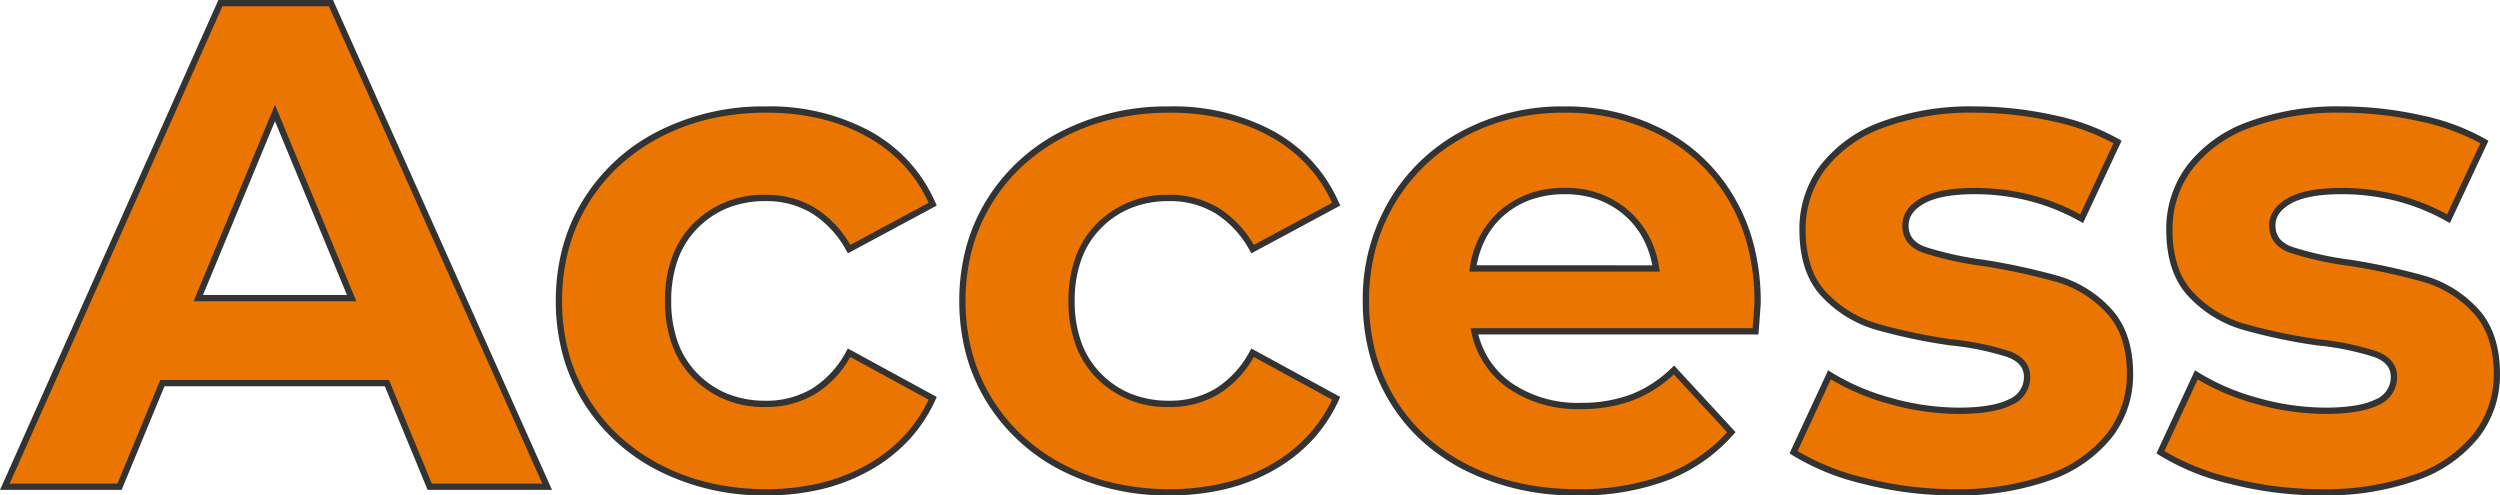
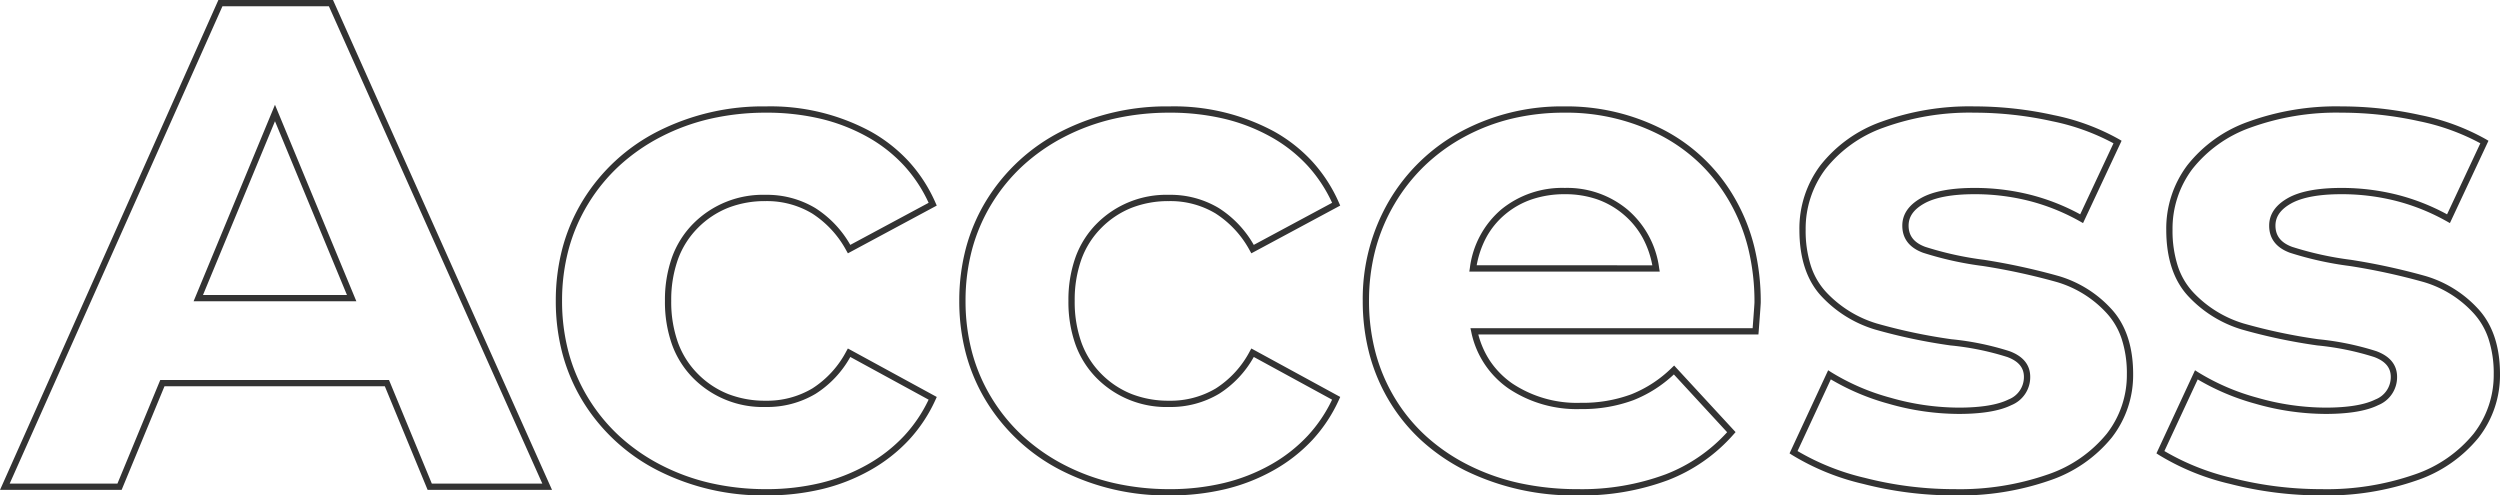
<svg xmlns="http://www.w3.org/2000/svg" width="398.041" height="78.881" viewBox="0 0 398.041 78.881">
  <g id="グループ_1174" data-name="グループ 1174" transform="translate(24709.971 19650.977)">
-     <path id="パス_15357" data-name="パス 15357" d="M-139.37-16.5h-35.75L-181.94,0H-200.2l34.32-77h17.6l34.43,77h-18.7Zm-5.61-13.53-12.21-29.48L-169.4-30.03Zm66,30.91A36.385,36.385,0,0,1-95.975-3.025a29.242,29.242,0,0,1-11.77-10.835,29.557,29.557,0,0,1-4.235-15.73,29.557,29.557,0,0,1,4.235-15.73,29.242,29.242,0,0,1,11.77-10.835,36.385,36.385,0,0,1,16.995-3.9,32.929,32.929,0,0,1,16.335,3.9A23.16,23.16,0,0,1-52.47-44.99l-13.31,7.15q-4.62-8.14-13.31-8.14a15.06,15.06,0,0,0-11.11,4.4q-4.4,4.4-4.4,11.99t4.4,11.99a15.06,15.06,0,0,0,11.11,4.4q8.8,0,13.31-8.14l13.31,7.26a23.625,23.625,0,0,1-10.175,11A32.562,32.562,0,0,1-78.98.88Zm64.24,0a36.385,36.385,0,0,1-17-3.905A29.242,29.242,0,0,1-43.505-13.86,29.557,29.557,0,0,1-47.74-29.59a29.557,29.557,0,0,1,4.235-15.73,29.242,29.242,0,0,1,11.77-10.835,36.385,36.385,0,0,1,17-3.9,32.929,32.929,0,0,1,16.335,3.9A23.16,23.16,0,0,1,11.77-44.99L-1.54-37.84q-4.62-8.14-13.31-8.14a15.06,15.06,0,0,0-11.11,4.4q-4.4,4.4-4.4,11.99t4.4,11.99a15.06,15.06,0,0,0,11.11,4.4q8.8,0,13.31-8.14l13.31,7.26a23.625,23.625,0,0,1-10.175,11A32.562,32.562,0,0,1-14.74.88ZM78.87-29.37q0,.33-.33,4.62H33.77a13.943,13.943,0,0,0,5.72,8.69,18.946,18.946,0,0,0,11.22,3.19A22.72,22.72,0,0,0,58.9-14.245,19.849,19.849,0,0,0,65.56-18.59l9.13,9.9Q66.33.88,50.27.88A38.63,38.63,0,0,1,32.56-3.025,28.626,28.626,0,0,1,20.68-13.86,29.854,29.854,0,0,1,16.5-29.59a30.242,30.242,0,0,1,4.125-15.675,28.9,28.9,0,0,1,11.33-10.89,33.266,33.266,0,0,1,16.115-3.9A33,33,0,0,1,63.8-56.32,27.3,27.3,0,0,1,74.855-45.6,31.981,31.981,0,0,1,78.87-29.37ZM48.18-47.08a14.778,14.778,0,0,0-9.79,3.3,14.048,14.048,0,0,0-4.84,9.02H62.7a14.189,14.189,0,0,0-4.84-8.965A14.466,14.466,0,0,0,48.18-47.08ZM110.22.88A57.488,57.488,0,0,1,95.81-.935,37.649,37.649,0,0,1,84.59-5.5l5.72-12.32a36,36,0,0,0,9.57,4.125,40.11,40.11,0,0,0,11,1.595q10.89,0,10.89-5.39,0-2.53-2.97-3.63a43.991,43.991,0,0,0-9.13-1.87,88.078,88.078,0,0,1-11.99-2.53,18.6,18.6,0,0,1-8.195-5.06Q86.02-34.21,86.02-40.92a16.2,16.2,0,0,1,3.245-9.955,20.885,20.885,0,0,1,9.46-6.765,40.4,40.4,0,0,1,14.685-2.42A57.634,57.634,0,0,1,125.9-58.685,34.9,34.9,0,0,1,136.18-54.89l-5.72,12.21a34.148,34.148,0,0,0-17.05-4.4q-5.5,0-8.25,1.54t-2.75,3.96q0,2.75,2.97,3.85a52.578,52.578,0,0,0,9.46,2.09,101.262,101.262,0,0,1,11.88,2.585,17.847,17.847,0,0,1,8.03,5.005q3.41,3.63,3.41,10.12a15.628,15.628,0,0,1-3.3,9.79,21.066,21.066,0,0,1-9.625,6.655A42.882,42.882,0,0,1,110.22.88Zm58.41,0A57.488,57.488,0,0,1,154.22-.935,37.649,37.649,0,0,1,143-5.5l5.72-12.32a36,36,0,0,0,9.57,4.125,40.11,40.11,0,0,0,11,1.595q10.89,0,10.89-5.39,0-2.53-2.97-3.63a43.991,43.991,0,0,0-9.13-1.87,88.078,88.078,0,0,1-11.99-2.53,18.6,18.6,0,0,1-8.195-5.06q-3.465-3.63-3.465-10.34a16.2,16.2,0,0,1,3.245-9.955,20.885,20.885,0,0,1,9.46-6.765,40.4,40.4,0,0,1,14.685-2.42,57.634,57.634,0,0,1,12.485,1.375A34.9,34.9,0,0,1,194.59-54.89l-5.72,12.21a34.148,34.148,0,0,0-17.05-4.4q-5.5,0-8.25,1.54t-2.75,3.96q0,2.75,2.97,3.85a52.578,52.578,0,0,0,9.46,2.09,101.262,101.262,0,0,1,11.88,2.585,17.847,17.847,0,0,1,8.03,5.005q3.41,3.63,3.41,10.12a15.628,15.628,0,0,1-3.3,9.79,21.066,21.066,0,0,1-9.625,6.655A42.882,42.882,0,0,1,168.63.88Z" transform="translate(-24509 -19573.477)" fill="#eb7501" />
    <path id="access_-_アウトライン" data-name="access - アウトライン" d="M168.63,1.38A58.256,58.256,0,0,1,154.1-.451a38.309,38.309,0,0,1-11.37-4.631l-.36-.237,6.142-13.23.482.308a35.674,35.674,0,0,0,9.438,4.065A39.8,39.8,0,0,0,169.29-12.6c3.535,0,6.209-.436,7.946-1.3a3.822,3.822,0,0,0,2.444-3.594c0-1.468-.865-2.5-2.644-3.161a43.767,43.767,0,0,0-9.018-1.843l-.013,0a88.979,88.979,0,0,1-12.06-2.546,19.181,19.181,0,0,1-8.412-5.193c-2.391-2.5-3.6-6.1-3.6-10.685a16.759,16.759,0,0,1,3.344-10.254,21.468,21.468,0,0,1,9.679-6.932A41.082,41.082,0,0,1,171.82-60.56a58.4,58.4,0,0,1,12.593,1.387,35.552,35.552,0,0,1,10.433,3.853l.389.232L189.094-41.98l-.47-.265a33.428,33.428,0,0,0-8.047-3.251,35.072,35.072,0,0,0-8.758-1.084c-3.563,0-6.256.5-8.006,1.476-1.678.94-2.494,2.093-2.494,3.524,0,1.616.865,2.722,2.644,3.381a52.408,52.408,0,0,0,9.362,2.065h.007a102.239,102.239,0,0,1,11.94,2.6,18.422,18.422,0,0,1,8.252,5.142c2.353,2.5,3.546,6.024,3.546,10.462a16.186,16.186,0,0,1-3.4,10.095,21.649,21.649,0,0,1-9.846,6.818A43.574,43.574,0,0,1,168.63,1.38ZM143.637-5.685a38.307,38.307,0,0,0,10.708,4.266A57.257,57.257,0,0,0,168.63.38a42.589,42.589,0,0,0,14.84-2.333,20.673,20.673,0,0,0,9.4-6.491,15.208,15.208,0,0,0,3.2-9.485,17.641,17.641,0,0,0-.826-5.615,11.274,11.274,0,0,0-2.448-4.162,17.434,17.434,0,0,0-7.808-4.868,101.239,101.239,0,0,0-11.815-2.57,53.263,53.263,0,0,1-9.556-2.115c-2.187-.81-3.3-2.263-3.3-4.319,0-1.8,1.011-3.279,3.006-4.4,1.9-1.064,4.758-1.6,8.494-1.6a36.075,36.075,0,0,1,9.007,1.116,34.373,34.373,0,0,1,7.817,3.088l5.3-11.311A35.351,35.351,0,0,0,184.2-58.2,57.4,57.4,0,0,0,171.82-59.56a40.1,40.1,0,0,0-14.5,2.386,20.492,20.492,0,0,0-9.241,6.6,15.78,15.78,0,0,0-3.146,9.656,18.269,18.269,0,0,0,.84,5.781,11.173,11.173,0,0,0,2.486,4.214A18.192,18.192,0,0,0,156.235-26a87.992,87.992,0,0,0,11.913,2.513,44.634,44.634,0,0,1,9.236,1.9c2.187.81,3.3,2.189,3.3,4.1a4.8,4.8,0,0,1-3,4.491c-1.876.929-4.7,1.4-8.389,1.4a40.8,40.8,0,0,1-11.137-1.614,37.382,37.382,0,0,1-9.218-3.882ZM110.22,1.38A58.256,58.256,0,0,1,95.685-.451a38.309,38.309,0,0,1-11.37-4.631l-.36-.237L90.1-18.549l.482.308a35.674,35.674,0,0,0,9.438,4.065A39.8,39.8,0,0,0,110.88-12.6c3.535,0,6.209-.436,7.946-1.3a3.822,3.822,0,0,0,2.444-3.594c0-1.468-.865-2.5-2.644-3.161a43.766,43.766,0,0,0-9.018-1.843l-.013,0a88.978,88.978,0,0,1-12.06-2.546,19.181,19.181,0,0,1-8.412-5.193c-2.391-2.5-3.6-6.1-3.6-10.685a16.759,16.759,0,0,1,3.344-10.254,21.468,21.468,0,0,1,9.679-6.932A41.082,41.082,0,0,1,113.41-60.56,58.406,58.406,0,0,1,126-59.173a35.552,35.552,0,0,1,10.433,3.853l.389.232L130.684-41.98l-.47-.265a33.428,33.428,0,0,0-8.047-3.251,35.072,35.072,0,0,0-8.758-1.084c-3.563,0-6.256.5-8.006,1.476-1.678.94-2.494,2.093-2.494,3.524,0,1.616.865,2.722,2.644,3.381a52.408,52.408,0,0,0,9.362,2.065h.007a102.238,102.238,0,0,1,11.94,2.6,18.422,18.422,0,0,1,8.252,5.142c2.353,2.5,3.546,6.024,3.546,10.462a16.186,16.186,0,0,1-3.4,10.095,21.649,21.649,0,0,1-9.846,6.818A43.574,43.574,0,0,1,110.22,1.38ZM85.227-5.685A38.306,38.306,0,0,0,95.935-1.419,57.258,57.258,0,0,0,110.22.38a42.589,42.589,0,0,0,14.84-2.333,20.673,20.673,0,0,0,9.4-6.491,15.208,15.208,0,0,0,3.2-9.485,17.641,17.641,0,0,0-.826-5.615,11.273,11.273,0,0,0-2.448-4.162,17.434,17.434,0,0,0-7.808-4.868,101.239,101.239,0,0,0-11.815-2.57,53.263,53.263,0,0,1-9.556-2.115c-2.187-.81-3.3-2.263-3.3-4.319,0-1.8,1.011-3.279,3.006-4.4,1.9-1.064,4.758-1.6,8.494-1.6a36.075,36.075,0,0,1,9.007,1.116,34.373,34.373,0,0,1,7.817,3.088l5.3-11.311a35.351,35.351,0,0,0-9.746-3.509A57.4,57.4,0,0,0,113.41-59.56a40.1,40.1,0,0,0-14.5,2.386,20.492,20.492,0,0,0-9.241,6.6A15.78,15.78,0,0,0,86.52-40.92a18.269,18.269,0,0,0,.84,5.781,11.173,11.173,0,0,0,2.486,4.214A18.192,18.192,0,0,0,97.825-26a87.992,87.992,0,0,0,11.913,2.513,44.636,44.636,0,0,1,9.236,1.9c2.187.81,3.3,2.189,3.3,4.1a4.8,4.8,0,0,1-3,4.491c-1.876.929-4.7,1.4-8.389,1.4a40.8,40.8,0,0,1-11.137-1.614A37.382,37.382,0,0,1,90.525-17.1ZM50.27,1.38A39.3,39.3,0,0,1,32.334-2.579,31.211,31.211,0,0,1,25.4-7.317,28.237,28.237,0,0,1,20.252-13.6a28.973,28.973,0,0,1-3.19-7.527A32.975,32.975,0,0,1,16-29.59a30.872,30.872,0,0,1,4.194-15.929A29.523,29.523,0,0,1,31.717-56.595,33.911,33.911,0,0,1,48.07-60.56a33.644,33.644,0,0,1,15.965,3.8A27.914,27.914,0,0,1,75.288-45.844a29.715,29.715,0,0,1,3.063,7.678,36.7,36.7,0,0,1,1.018,8.8c0,.15-.034.8-.331,4.658L79-24.25H34.4A13.909,13.909,0,0,0,36.223-20.1a13.664,13.664,0,0,0,3.556,3.634,18.544,18.544,0,0,0,10.931,3.1,22.331,22.331,0,0,0,8.015-1.342,19.445,19.445,0,0,0,6.487-4.238l.368-.355L75.362-8.7l-.3.338A26.667,26.667,0,0,1,64.587-1.047,39.246,39.246,0,0,1,50.27,1.38Zm-2.2-60.94A35.579,35.579,0,0,0,39.7-58.6a31.171,31.171,0,0,0-7.511,2.882,29.18,29.18,0,0,0-6.327,4.6,28.708,28.708,0,0,0-4.811,6.109,28.674,28.674,0,0,0-3.041,7.284A32,32,0,0,0,17-29.59a31.975,31.975,0,0,0,1.028,8.2,27.974,27.974,0,0,0,3.08,7.268,27.239,27.239,0,0,0,4.969,6.063,30.211,30.211,0,0,0,6.709,4.585A34.43,34.43,0,0,0,40.945-.585,43.438,43.438,0,0,0,50.27.38,38.257,38.257,0,0,0,64.223-1.978a25.707,25.707,0,0,0,9.793-6.706l-8.48-9.2a20.23,20.23,0,0,1-6.451,4.1A23.32,23.32,0,0,1,50.71-12.37,19.518,19.518,0,0,1,39.2-15.652a14.49,14.49,0,0,1-5.92-8.991l-.134-.607H78.077c.241-3.149.293-3.985.293-4.12a35.7,35.7,0,0,0-.989-8.556,28.716,28.716,0,0,0-2.959-7.42,27.575,27.575,0,0,0-4.686-6.064,27.11,27.11,0,0,0-6.17-4.469A32.655,32.655,0,0,0,48.07-59.56ZM-14.74,1.38A37.046,37.046,0,0,1-31.965-2.581,29.868,29.868,0,0,1-43.932-13.6a28.775,28.775,0,0,1-3.232-7.528A32.577,32.577,0,0,1-48.24-29.59a32.577,32.577,0,0,1,1.076-8.462,28.775,28.775,0,0,1,3.232-7.528A29.868,29.868,0,0,1-31.965-56.6,37.046,37.046,0,0,1-14.74-60.56,33.57,33.57,0,0,1,1.839-56.591,24.417,24.417,0,0,1,8-51.748a24.07,24.07,0,0,1,4.227,6.557l.186.423-14.147,7.6-.241-.425a16.037,16.037,0,0,0-5.464-5.925A13.981,13.981,0,0,0-14.85-45.48,16.1,16.1,0,0,0-20.8-44.415a14.151,14.151,0,0,0-4.808,3.189,13.712,13.712,0,0,0-3.184,5.016,19.221,19.221,0,0,0-1.069,6.62,19.221,19.221,0,0,0,1.069,6.62,13.712,13.712,0,0,0,3.184,5.016A14.151,14.151,0,0,0-20.8-14.765,16.1,16.1,0,0,0-14.85-13.7a14.087,14.087,0,0,0,7.467-1.962,15.626,15.626,0,0,0,5.406-5.921l.241-.434L12.417-14.3l-.192.423A23.967,23.967,0,0,1,8-7.47,25.44,25.44,0,0,1,1.842-2.645,29.88,29.88,0,0,1-5.863.376,37.77,37.77,0,0,1-14.74,1.38Zm0-60.94a39.684,39.684,0,0,0-8.867.964,33.444,33.444,0,0,0-7.9,2.885,30.344,30.344,0,0,0-6.6,4.585,28.282,28.282,0,0,0-4.972,6.067,27.776,27.776,0,0,0-3.12,7.267,31.579,31.579,0,0,0-1.042,8.2,31.579,31.579,0,0,0,1.042,8.2,27.776,27.776,0,0,0,3.12,7.267,28.283,28.283,0,0,0,4.972,6.067,30.344,30.344,0,0,0,6.6,4.585,33.444,33.444,0,0,0,7.9,2.885A39.684,39.684,0,0,0-14.74.38,36.77,36.77,0,0,0-6.1-.6,28.88,28.88,0,0,0,1.348-3.515,24.441,24.441,0,0,0,7.264-8.15a22.9,22.9,0,0,0,3.855-5.716l-12.467-6.8a16.363,16.363,0,0,1-5.513,5.857A15.07,15.07,0,0,1-14.85-12.7a15.608,15.608,0,0,1-11.464-4.546,14.706,14.706,0,0,1-3.416-5.379A20.212,20.212,0,0,1-30.86-29.59a20.212,20.212,0,0,1,1.131-6.965,14.706,14.706,0,0,1,3.416-5.379A15.608,15.608,0,0,1-14.85-46.48a14.965,14.965,0,0,1,7.933,2.108,16.768,16.768,0,0,1,5.566,5.862l12.473-6.7a22.967,22.967,0,0,0-3.861-5.865,23.419,23.419,0,0,0-5.911-4.644A29.127,29.127,0,0,0-6.1-58.6,37.272,37.272,0,0,0-14.74-59.56ZM-78.98,1.38A37.046,37.046,0,0,1-96.205-2.581,29.868,29.868,0,0,1-108.172-13.6a28.775,28.775,0,0,1-3.232-7.528,32.577,32.577,0,0,1-1.076-8.463,32.577,32.577,0,0,1,1.076-8.462,28.775,28.775,0,0,1,3.232-7.528A29.868,29.868,0,0,1-96.205-56.6,37.046,37.046,0,0,1-78.98-60.56,33.57,33.57,0,0,1-62.4-56.591a24.417,24.417,0,0,1,6.162,4.843,24.07,24.07,0,0,1,4.227,6.557l.186.423-14.147,7.6-.241-.425a16.038,16.038,0,0,0-5.464-5.925A13.982,13.982,0,0,0-79.09-45.48a16.1,16.1,0,0,0-5.948,1.065,14.151,14.151,0,0,0-4.808,3.189,13.712,13.712,0,0,0-3.184,5.016A19.221,19.221,0,0,0-94.1-29.59a19.221,19.221,0,0,0,1.069,6.62,13.712,13.712,0,0,0,3.184,5.016,14.151,14.151,0,0,0,4.808,3.189A16.1,16.1,0,0,0-79.09-13.7a14.087,14.087,0,0,0,7.467-1.962,15.626,15.626,0,0,0,5.406-5.921l.241-.434,14.154,7.72-.192.423a23.967,23.967,0,0,1-4.227,6.4A25.44,25.44,0,0,1-62.4-2.645,29.88,29.88,0,0,1-70.1.376,37.77,37.77,0,0,1-78.98,1.38Zm0-60.94a39.684,39.684,0,0,0-8.867.964,33.444,33.444,0,0,0-7.9,2.885,30.344,30.344,0,0,0-6.6,4.585,28.282,28.282,0,0,0-4.972,6.067,27.776,27.776,0,0,0-3.12,7.267,31.579,31.579,0,0,0-1.042,8.2,31.579,31.579,0,0,0,1.042,8.2,27.776,27.776,0,0,0,3.12,7.267,28.283,28.283,0,0,0,4.972,6.067,30.344,30.344,0,0,0,6.6,4.585,33.444,33.444,0,0,0,7.9,2.885A39.684,39.684,0,0,0-78.98.38,36.77,36.77,0,0,0-70.339-.6a28.88,28.88,0,0,0,7.447-2.919A24.441,24.441,0,0,0-56.976-8.15a22.9,22.9,0,0,0,3.855-5.716l-12.467-6.8A16.363,16.363,0,0,1-71.1-14.808,15.07,15.07,0,0,1-79.09-12.7a15.608,15.608,0,0,1-11.464-4.546,14.706,14.706,0,0,1-3.416-5.379A20.212,20.212,0,0,1-95.1-29.59a20.212,20.212,0,0,1,1.131-6.965,14.706,14.706,0,0,1,3.416-5.379A15.608,15.608,0,0,1-79.09-46.48a14.965,14.965,0,0,1,7.933,2.108,16.768,16.768,0,0,1,5.566,5.862l12.473-6.7a22.967,22.967,0,0,0-3.861-5.865,23.419,23.419,0,0,0-5.911-4.644A29.127,29.127,0,0,0-70.338-58.6,37.272,37.272,0,0,0-78.98-59.56ZM-113.079.5h-19.806L-139.7-16h-35.081L-181.606.5H-200.97l.314-.7L-166.2-77.5h18.249Zm-19.137-1h17.594l-33.983-76h-16.951L-199.43-.5h17.155l6.82-16.5h36.419Zm-12.016-29.03h-25.917l12.958-31.287Zm-24.42-1h22.923L-157.19-58.2ZM63.285-34.26H32.967l.089-.576a14.6,14.6,0,0,1,5.014-9.328A15.329,15.329,0,0,1,48.18-47.58a15.016,15.016,0,0,1,10,3.473,14.737,14.737,0,0,1,5.011,9.269Zm-29.142-1H62.106a14.934,14.934,0,0,0-1.5-4.309,13.078,13.078,0,0,0-3.073-3.775A13.255,13.255,0,0,0,53.3-45.769a15.6,15.6,0,0,0-5.116-.811,16.278,16.278,0,0,0-5.2.8A13.25,13.25,0,0,0,38.71-43.4a12.67,12.67,0,0,0-3.07,3.757A15.088,15.088,0,0,0,34.142-35.26Z" transform="translate(-24509 -19573.477)" fill="#333" />
  </g>
</svg>